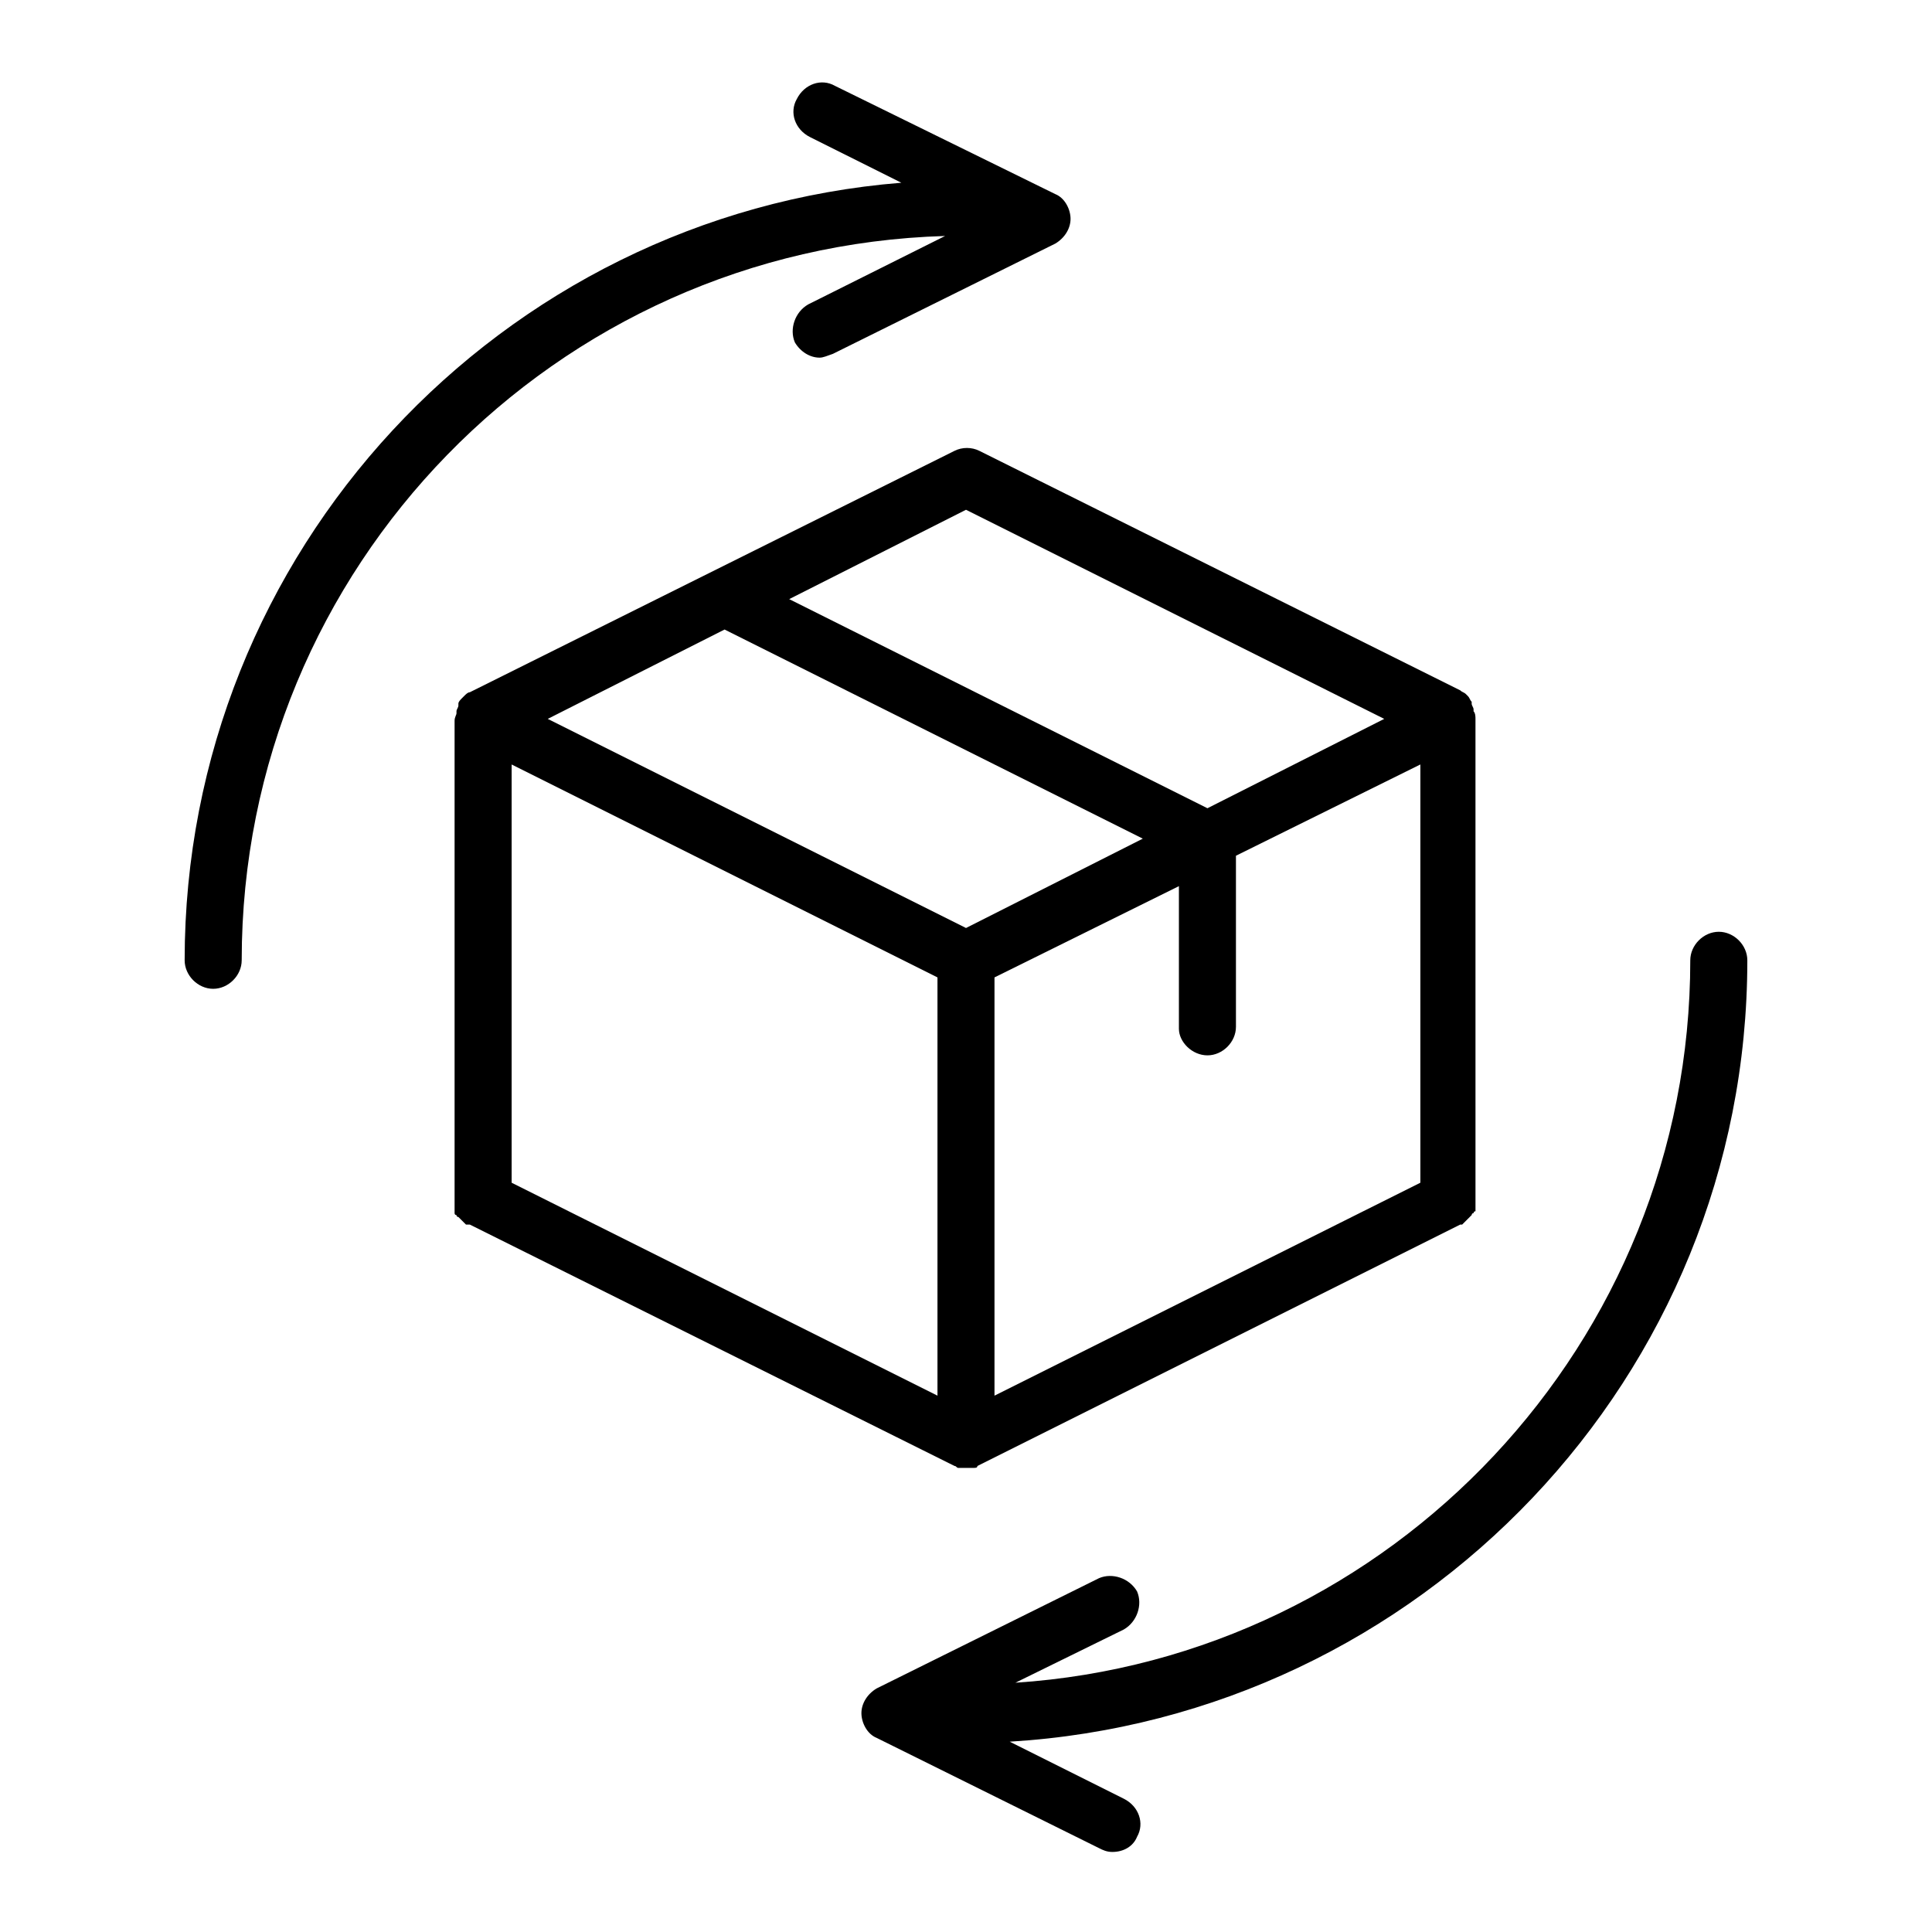
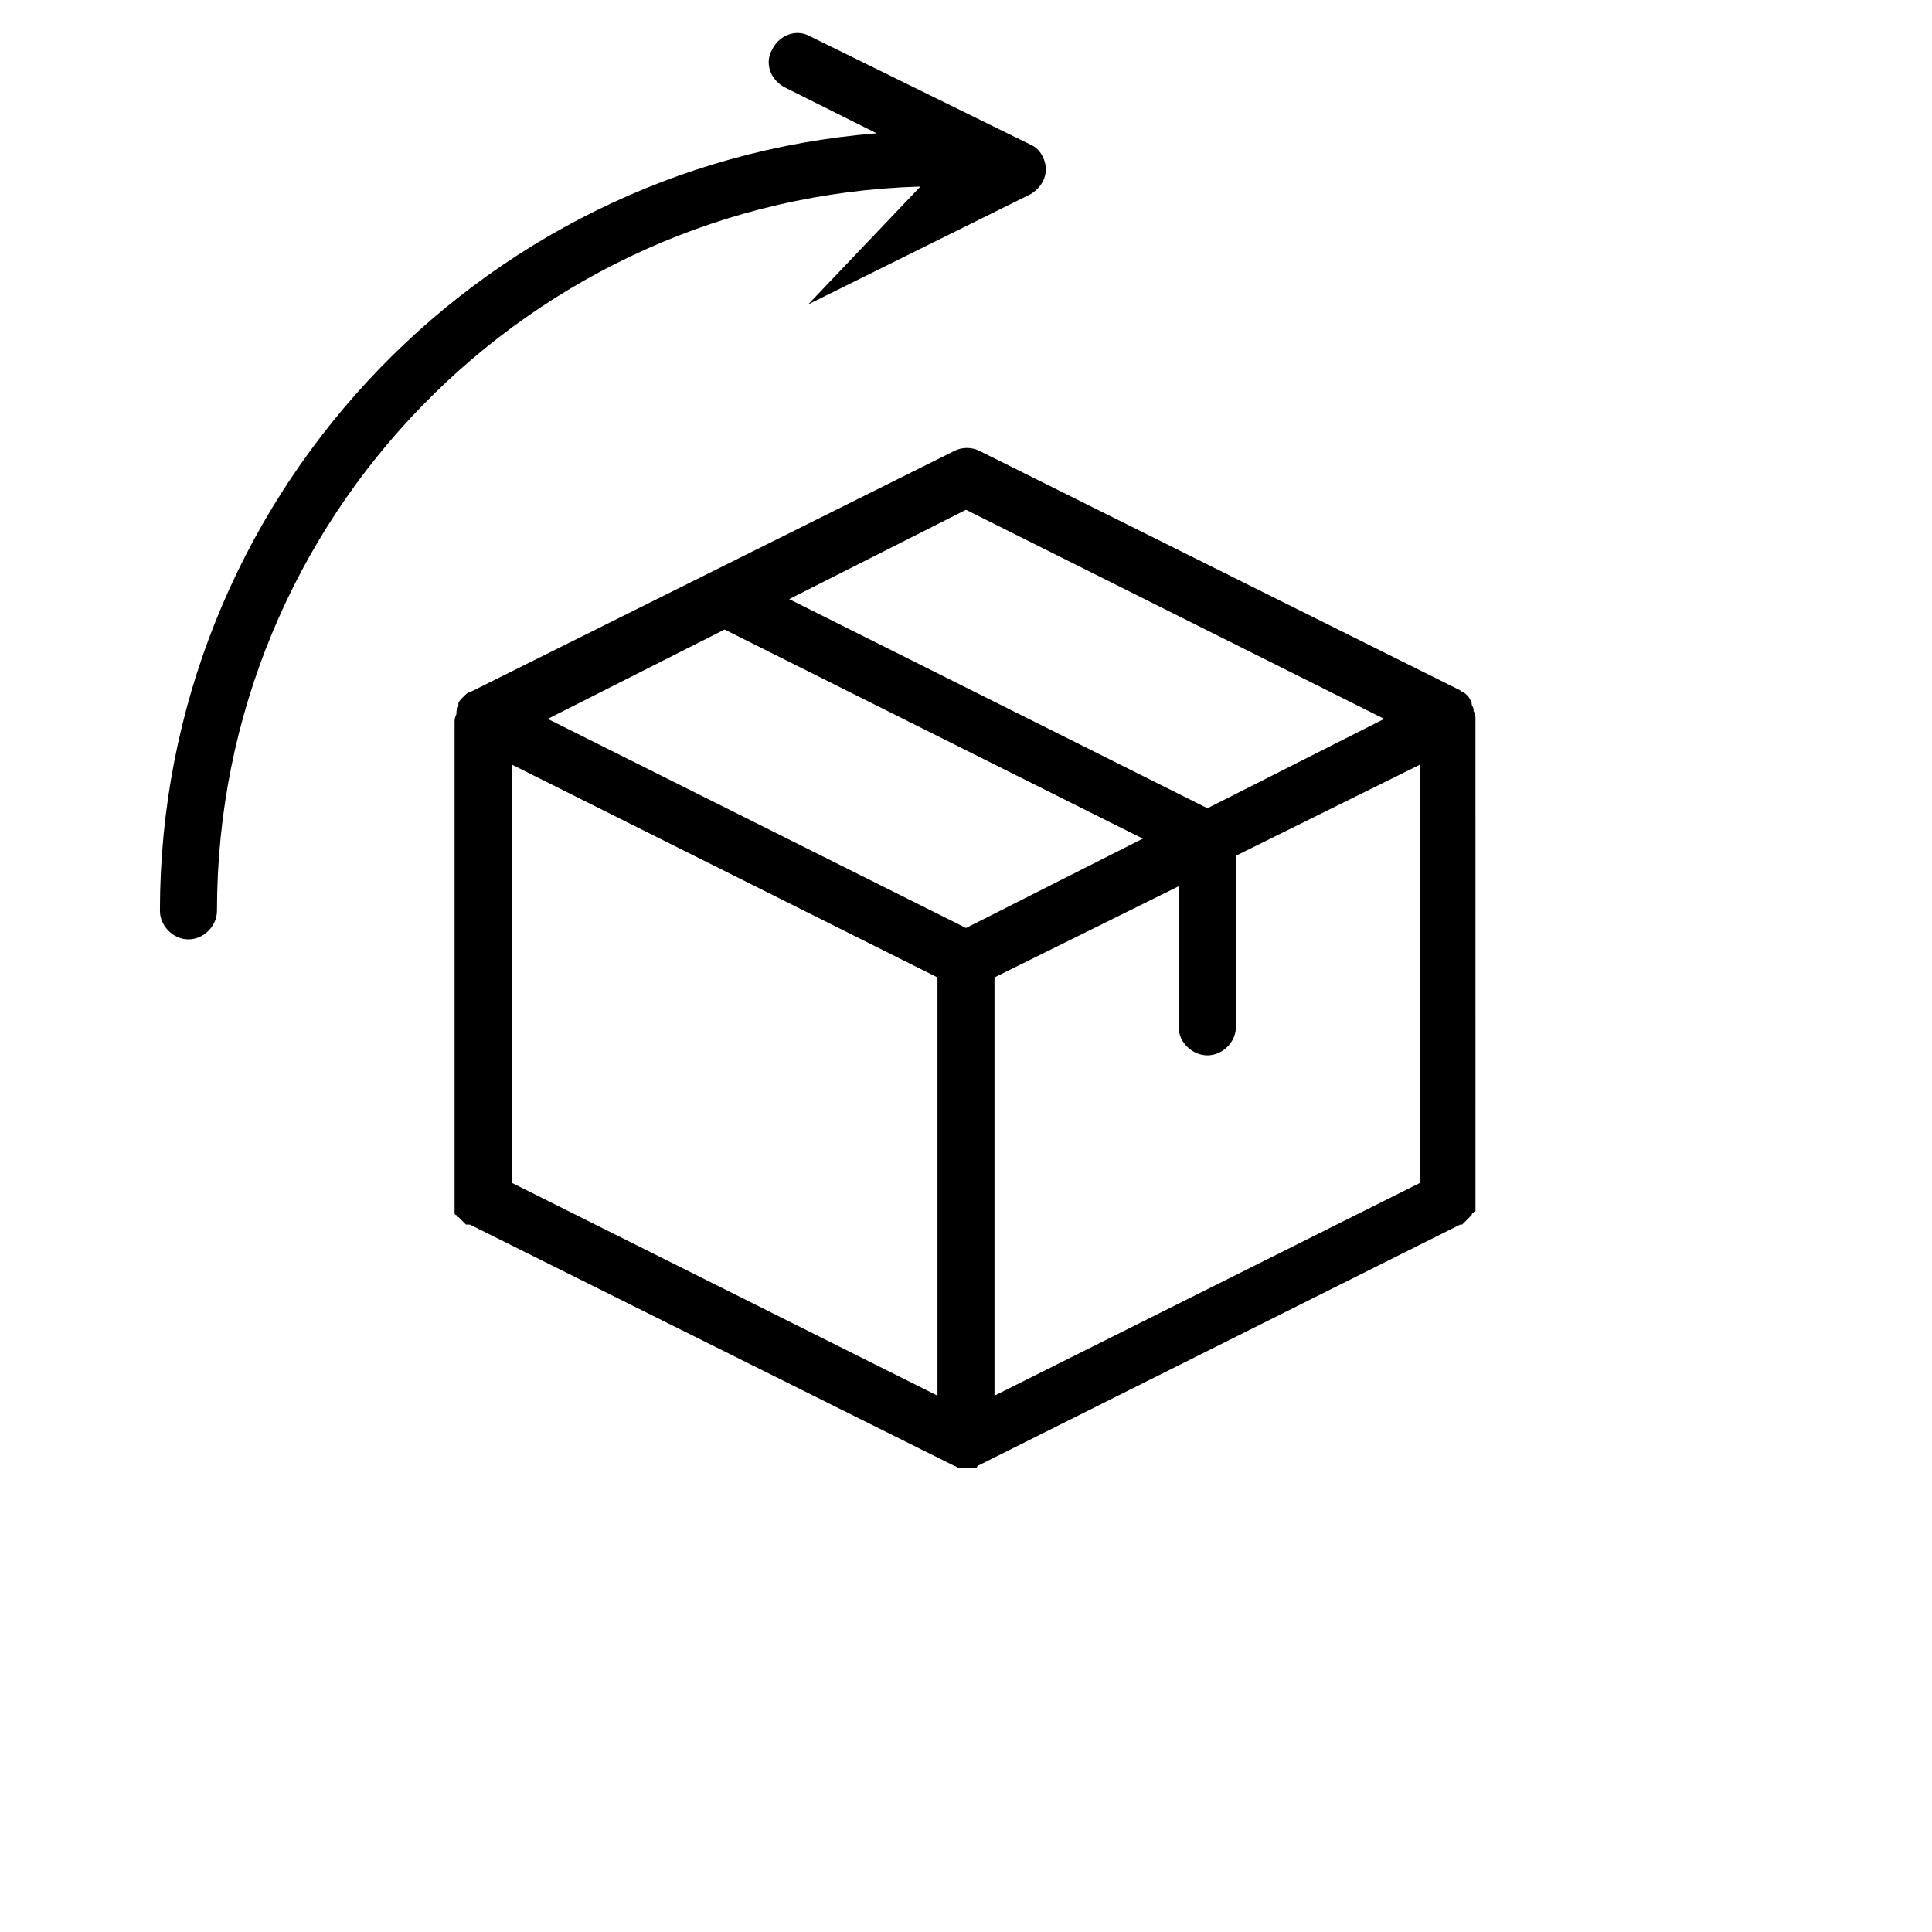
<svg xmlns="http://www.w3.org/2000/svg" fill="#000000" width="800px" height="800px" version="1.1" viewBox="144 144 512 512">
  <g>
    <path d="m268.5 468.52v0l128.47 63.984c0.504 0 0.504 0.504 1.008 0.504h0.504 1.512 1.512 0.504c0.504 0 1.008 0 1.008-0.504l127.97-63.984h0.504l0.504-0.504s0.504-0.504 0.504-0.504l1.512-1.512s0-0.504 0.504-0.504c0 0 0-0.504 0.504-0.504v-0.504-0.504-1.008-0.504l-0.004-127.96c0-0.504 0-1.512-0.504-2.016v-0.504c0-0.504-0.504-1.008-0.504-1.512v-0.504c-0.504-0.504-0.504-1.008-1.008-1.512l-0.504-0.504c-0.504-0.504-1.008-0.504-1.512-1.008l-127.46-63.48c-2.016-1.008-4.535-1.008-6.551 0l-128.47 63.984c-0.504 0-1.008 0.504-1.512 1.008l-0.504 0.504c-0.504 0.504-1.008 1.008-1.008 1.512v0.504c0 0.504-0.504 1.008-0.504 1.512v0.504c0 0.504-0.504 1.008-0.504 2.016v127.97 0.504 1.008 0.504 0.504s0 0.504 0.504 0.504c0 0 0 0.504 0.504 0.504l0.504 0.504s0.504 0.504 0.504 0.504l1.008 1.008c0.504-0.004 0.504-0.004 1.008-0.004zm195.48-44.84c4.031 0 7.559-3.527 7.559-7.559v-45.344l48.871-24.184v110.84l-112.86 56.43v-110.84l48.871-24.184v37.785c0 3.531 3.527 7.055 7.555 7.055zm-71.539 90.184-112.85-56.426v-110.84l112.85 56.426zm7.559-234.77 110.84 55.418-46.855 23.68-110.84-55.418zm-63.984 31.738 110.84 55.418-46.855 23.68-110.84-55.418z" />
-     <path d="m607.06 398.49c0-4.031-3.527-7.559-7.559-7.559s-7.559 3.527-7.559 7.559c0 101.27-79.098 184.9-178.85 191.45l28.719-14.105c3.527-2.016 5.039-6.551 3.527-10.078-2.016-3.527-6.551-5.039-10.078-3.527l-58.945 29.223c-2.519 1.512-4.031 4.031-4.031 6.551s1.512 5.543 4.031 6.551l58.945 29.223c1.008 0.504 2.016 1.008 3.527 1.008 3.023 0 5.543-1.512 6.551-4.031 2.016-3.527 0.504-8.062-3.527-10.078l-30.23-15.113c108.83-6.555 195.48-96.738 195.48-207.07z" />
-     <path d="m358.18 224.67c-3.527 2.016-5.039 6.551-3.527 10.078 1.512 2.519 4.031 4.031 6.551 4.031 1.008 0 2.016-0.504 3.527-1.008l58.945-29.223c2.519-1.512 4.031-4.031 4.031-6.551s-1.512-5.543-4.031-6.551l-58.445-28.715c-3.527-2.016-8.062-0.504-10.078 3.527-2.016 3.527-0.504 8.062 3.527 10.078l24.184 12.09c-106.3 8.562-189.93 97.738-189.93 206.06 0 4.031 3.527 7.559 7.559 7.559s7.559-3.527 7.559-7.559c0-104.29 83.129-188.93 186.41-191.95z" />
+     <path d="m358.18 224.67l58.945-29.223c2.519-1.512 4.031-4.031 4.031-6.551s-1.512-5.543-4.031-6.551l-58.445-28.715c-3.527-2.016-8.062-0.504-10.078 3.527-2.016 3.527-0.504 8.062 3.527 10.078l24.184 12.09c-106.3 8.562-189.93 97.738-189.93 206.06 0 4.031 3.527 7.559 7.559 7.559s7.559-3.527 7.559-7.559c0-104.29 83.129-188.93 186.41-191.95z" />
  </g>
</svg>